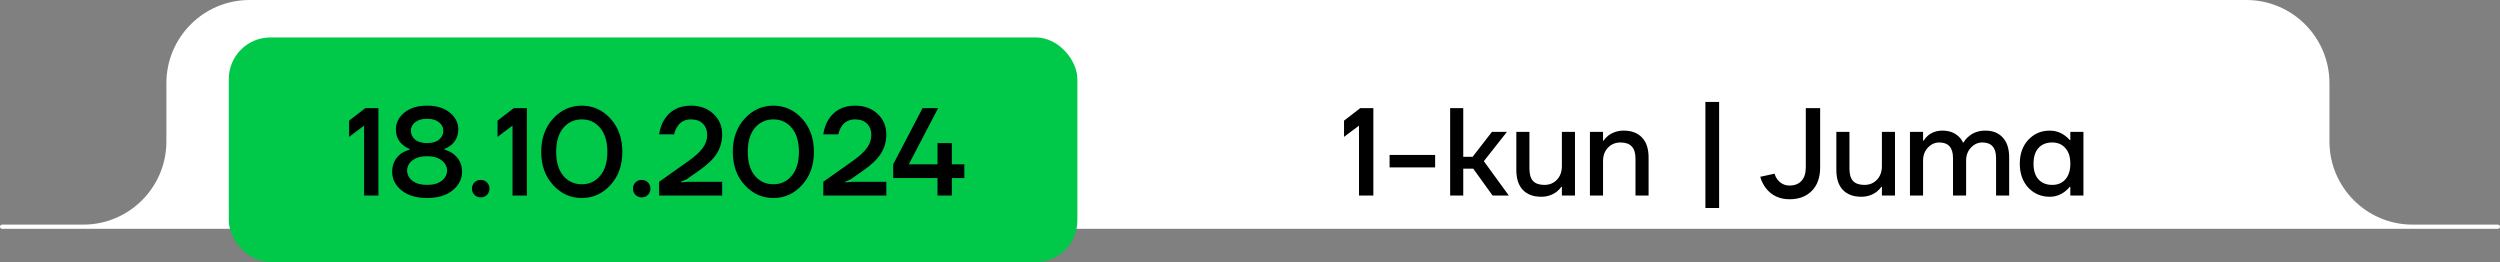
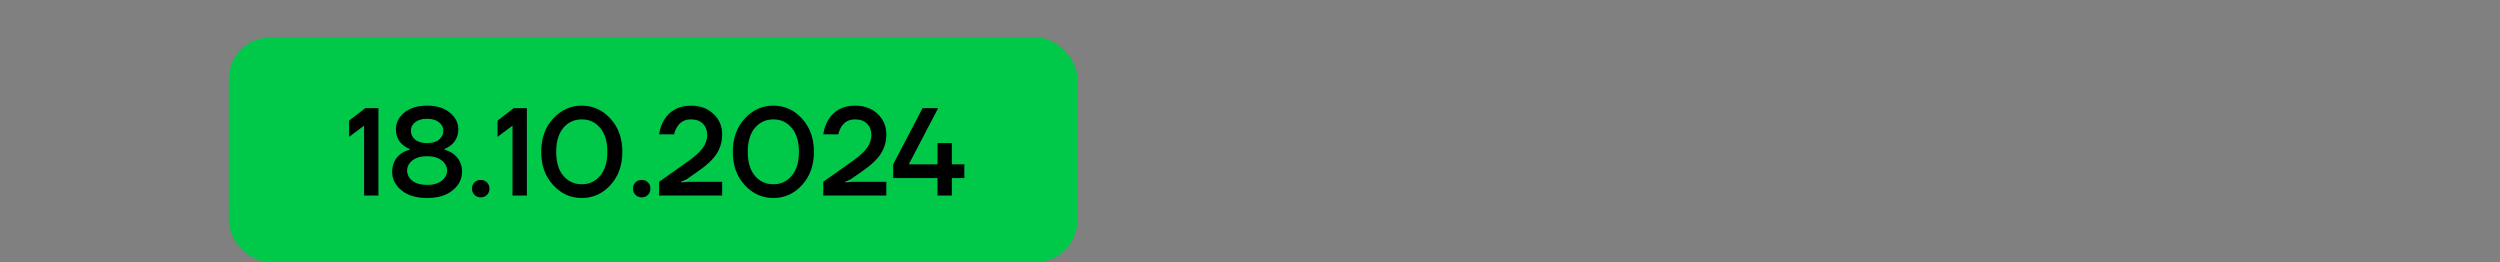
<svg xmlns="http://www.w3.org/2000/svg" width="601" height="63" viewBox="0 0 601 63" fill="none">
  <rect x="0" y="0" width="601" height="63" fill="#808080" stroke="none" />
-   <path fill-rule="evenodd" clip-rule="evenodd" d="M560 20C560 8.954 551.046 0 540 0H60C48.954 0 40 8.954 40 20V34C40 45.046 31.046 54 20 54H0.5C0.224 54 0 54.224 0 54.5V54.5C0 54.776 0.224 55 0.5 55H40H560H600.5C600.776 55 601 54.776 601 54.5V54.5C601 54.224 600.776 54 600.5 54H580C568.954 54 560 45.046 560 34V20Z" fill="white" />
  <rect x="55" y="9" width="204" height="54" rx="10" fill="#00C94A" />
  <path d="M83.924 32.9V29L87.824 26H90.974V47H87.524V30.2L83.924 32.9ZM94.276 41.3C94.276 39.48 94.976 38.03 96.376 36.95C96.976 36.53 97.676 36.21 98.476 35.99V35.81C97.856 35.57 97.306 35.24 96.826 34.82C95.726 33.88 95.176 32.64 95.176 31.1C95.176 29.52 95.846 28.18 97.186 27.08C98.546 25.96 100.376 25.4 102.676 25.4C104.976 25.4 106.796 25.96 108.136 27.08C109.496 28.18 110.176 29.52 110.176 31.1C110.176 32.6 109.626 33.84 108.526 34.82C108.006 35.24 107.456 35.57 106.876 35.81V35.99C107.636 36.19 108.336 36.52 108.976 36.98C110.376 38.06 111.076 39.5 111.076 41.3C111.076 43.04 110.316 44.53 108.796 45.77C107.296 46.99 105.256 47.6 102.676 47.6C100.096 47.6 98.046 46.99 96.526 45.77C95.026 44.53 94.276 43.04 94.276 41.3ZM98.776 31.4C98.776 32.28 99.116 33 99.796 33.56C100.476 34.12 101.436 34.4 102.676 34.4C103.916 34.4 104.876 34.12 105.556 33.56C106.236 33 106.576 32.28 106.576 31.4C106.576 30.6 106.226 29.93 105.526 29.39C104.846 28.83 103.896 28.55 102.676 28.55C101.456 28.55 100.496 28.83 99.796 29.39C99.116 29.93 98.776 30.6 98.776 31.4ZM99.136 38.57C98.296 39.23 97.876 40.04 97.876 41C97.876 41.96 98.296 42.78 99.136 43.46C99.996 44.12 101.176 44.45 102.676 44.45C104.176 44.45 105.346 44.12 106.186 43.46C107.046 42.78 107.476 41.96 107.476 41C107.476 40.04 107.046 39.23 106.186 38.57C105.346 37.89 104.176 37.55 102.676 37.55C101.176 37.55 99.996 37.89 99.136 38.57ZM114.066 46.85C113.666 46.45 113.466 45.95 113.466 45.35C113.466 44.75 113.666 44.25 114.066 43.85C114.466 43.45 114.966 43.25 115.566 43.25C116.166 43.25 116.666 43.45 117.066 43.85C117.466 44.25 117.666 44.75 117.666 45.35C117.666 45.95 117.466 46.45 117.066 46.85C116.666 47.25 116.166 47.45 115.566 47.45C114.966 47.45 114.466 47.25 114.066 46.85ZM119.607 32.9V29L123.507 26H126.657V47H123.207V30.2L119.607 32.9ZM132.96 44.48C131.06 42.4 130.11 39.74 130.11 36.5C130.11 33.26 131.06 30.6 132.96 28.52C134.86 26.44 137.16 25.4 139.86 25.4C142.56 25.4 144.86 26.44 146.76 28.52C148.66 30.6 149.61 33.26 149.61 36.5C149.61 39.74 148.66 42.4 146.76 44.48C144.86 46.56 142.56 47.6 139.86 47.6C137.16 47.6 134.86 46.56 132.96 44.48ZM135.42 30.74C134.28 32.1 133.71 34.02 133.71 36.5C133.71 38.98 134.28 40.9 135.42 42.26C136.58 43.62 138.06 44.3 139.86 44.3C141.66 44.3 143.13 43.62 144.27 42.26C145.43 40.9 146.01 38.98 146.01 36.5C146.01 34.02 145.43 32.1 144.27 30.74C143.13 29.38 141.66 28.7 139.86 28.7C138.06 28.7 136.58 29.38 135.42 30.74ZM152.767 46.85C152.367 46.45 152.167 45.95 152.167 45.35C152.167 44.75 152.367 44.25 152.767 43.85C153.167 43.45 153.667 43.25 154.267 43.25C154.867 43.25 155.367 43.45 155.767 43.85C156.167 44.25 156.367 44.75 156.367 45.35C156.367 45.95 156.167 46.45 155.767 46.85C155.367 47.25 154.867 47.45 154.267 47.45C153.667 47.45 153.167 47.25 152.767 46.85ZM158.459 47V43.7L165.629 38.63C167.189 37.51 168.309 36.47 168.989 35.51C169.669 34.55 170.009 33.53 170.009 32.45C170.009 31.31 169.659 30.4 168.959 29.72C168.259 29.04 167.309 28.7 166.109 28.7C164.629 28.7 163.519 29.3 162.779 30.5C162.459 31.02 162.219 31.62 162.059 32.3H158.459C158.639 31.02 159.029 29.87 159.629 28.85C161.049 26.55 163.209 25.4 166.109 25.4C168.329 25.4 170.129 26.06 171.509 27.38C172.909 28.68 173.609 30.32 173.609 32.3C173.609 34.02 173.169 35.57 172.289 36.95C171.409 38.31 169.999 39.66 168.059 41L165.059 43.1L163.709 43.7V43.85L165.509 43.7H173.609V47H158.459ZM179.014 44.48C177.114 42.4 176.164 39.74 176.164 36.5C176.164 33.26 177.114 30.6 179.014 28.52C180.914 26.44 183.214 25.4 185.914 25.4C188.614 25.4 190.914 26.44 192.814 28.52C194.714 30.6 195.664 33.26 195.664 36.5C195.664 39.74 194.714 42.4 192.814 44.48C190.914 46.56 188.614 47.6 185.914 47.6C183.214 47.6 180.914 46.56 179.014 44.48ZM181.474 30.74C180.334 32.1 179.764 34.02 179.764 36.5C179.764 38.98 180.334 40.9 181.474 42.26C182.634 43.62 184.114 44.3 185.914 44.3C187.714 44.3 189.184 43.62 190.324 42.26C191.484 40.9 192.064 38.98 192.064 36.5C192.064 34.02 191.484 32.1 190.324 30.74C189.184 29.38 187.714 28.7 185.914 28.7C184.114 28.7 182.634 29.38 181.474 30.74ZM197.921 47V43.7L205.091 38.63C206.651 37.51 207.771 36.47 208.451 35.51C209.131 34.55 209.471 33.53 209.471 32.45C209.471 31.31 209.121 30.4 208.421 29.72C207.721 29.04 206.771 28.7 205.571 28.7C204.091 28.7 202.981 29.3 202.241 30.5C201.921 31.02 201.681 31.62 201.521 32.3H197.921C198.101 31.02 198.491 29.87 199.091 28.85C200.511 26.55 202.671 25.4 205.571 25.4C207.791 25.4 209.591 26.06 210.971 27.38C212.371 28.68 213.071 30.32 213.071 32.3C213.071 34.02 212.631 35.57 211.751 36.95C210.871 38.31 209.461 39.66 207.521 41L204.521 43.1L203.171 43.7V43.85L204.971 43.7H213.071V47H197.921ZM214.727 42.8V39.5L221.777 26H225.527L218.477 39.5H225.377V34.4H225.527H228.827V39.5H231.827V42.8H228.827V47H225.377V42.8H214.727Z" fill="black" />
-   <path d="M323.104 32.9V29L327.004 26H330.154V47H326.704V30.2L323.104 32.9ZM334.056 40.25V37.25H345.006V40.25H334.056ZM348.616 47V26H351.766V37.7H354.016L358.666 31.7H362.266L356.716 38.75L362.716 47H358.816L354.166 40.55H351.766V47H348.616ZM364.525 40.85V31.7H367.675V40.55C367.675 41.89 367.965 42.88 368.545 43.52C369.145 44.14 370.055 44.45 371.275 44.45C372.495 44.45 373.495 44.04 374.275 43.22C375.075 42.38 375.475 41.29 375.475 39.95V31.7H378.625V47H375.475V44.9H375.325C375.085 45.3 374.715 45.7 374.215 46.1C373.135 46.9 371.905 47.3 370.525 47.3C368.625 47.3 367.145 46.75 366.085 45.65C365.045 44.55 364.525 42.95 364.525 40.85ZM382.22 47V31.7H385.37V33.8H385.52C385.76 33.4 386.13 33 386.63 32.6C387.71 31.8 388.94 31.4 390.32 31.4C392.22 31.4 393.69 31.95 394.73 33.05C395.79 34.15 396.32 35.75 396.32 37.85V47H393.17V38.15C393.17 36.81 392.87 35.83 392.27 35.21C391.69 34.57 390.79 34.25 389.57 34.25C388.35 34.25 387.34 34.67 386.54 35.51C385.76 36.33 385.37 37.41 385.37 38.75V47H382.22ZM409.977 50V24.5H413.277V50H409.977ZM423.164 42.5L426.614 41.75C426.754 42.29 426.994 42.77 427.334 43.19C428.074 44.13 429.034 44.6 430.214 44.6C431.434 44.6 432.384 44.23 433.064 43.49C433.764 42.75 434.114 41.67 434.114 40.25V26H437.564V40.25C437.564 42.63 436.904 44.5 435.584 45.86C434.264 47.22 432.474 47.9 430.214 47.9C427.794 47.9 425.884 47 424.484 45.2C423.864 44.36 423.424 43.46 423.164 42.5ZM441.458 40.85V31.7H444.608V40.55C444.608 41.89 444.898 42.88 445.478 43.52C446.078 44.14 446.988 44.45 448.208 44.45C449.428 44.45 450.428 44.04 451.208 43.22C452.008 42.38 452.408 41.29 452.408 39.95V31.7H455.558V47H452.408V44.9H452.258C452.018 45.3 451.648 45.7 451.148 46.1C450.068 46.9 448.838 47.3 447.458 47.3C445.558 47.3 444.078 46.75 443.018 45.65C441.978 44.55 441.458 42.95 441.458 40.85ZM459.154 47V31.7H462.304V33.8H462.454C462.714 33.36 463.054 32.96 463.474 32.6C464.434 31.8 465.594 31.4 466.954 31.4C468.574 31.4 469.884 31.88 470.884 32.84C471.304 33.24 471.644 33.71 471.904 34.25H472.054C472.334 33.73 472.724 33.26 473.224 32.84C474.304 31.88 475.664 31.4 477.304 31.4C479.084 31.4 480.474 31.96 481.474 33.08C482.494 34.18 483.004 35.77 483.004 37.85V47H479.854V38C479.854 35.5 478.754 34.25 476.554 34.25C475.494 34.25 474.574 34.67 473.794 35.51C473.034 36.33 472.654 37.36 472.654 38.6V47H469.504V38C469.504 35.5 468.404 34.25 466.204 34.25C465.144 34.25 464.224 34.67 463.444 35.51C462.684 36.33 462.304 37.36 462.304 38.6V47H459.154ZM487.598 45.11C486.238 43.63 485.558 41.71 485.558 39.35C485.558 36.99 486.238 35.08 487.598 33.62C488.978 32.14 490.698 31.4 492.758 31.4C494.058 31.4 495.248 31.78 496.328 32.54C496.788 32.86 497.198 33.23 497.558 33.65H497.708V31.7H500.858V47H497.708V44.9H497.558C497.258 45.32 496.848 45.72 496.328 46.1C495.248 46.9 494.058 47.3 492.758 47.3C490.698 47.3 488.978 46.57 487.598 45.11ZM490.058 35.57C489.258 36.45 488.858 37.71 488.858 39.35C488.858 40.99 489.258 42.25 490.058 43.13C490.858 44.01 491.958 44.45 493.358 44.45C494.678 44.45 495.728 44.01 496.508 43.13C497.308 42.23 497.708 40.97 497.708 39.35C497.708 37.73 497.308 36.48 496.508 35.6C495.728 34.7 494.678 34.25 493.358 34.25C491.958 34.25 490.858 34.69 490.058 35.57Z" fill="black" />
</svg>